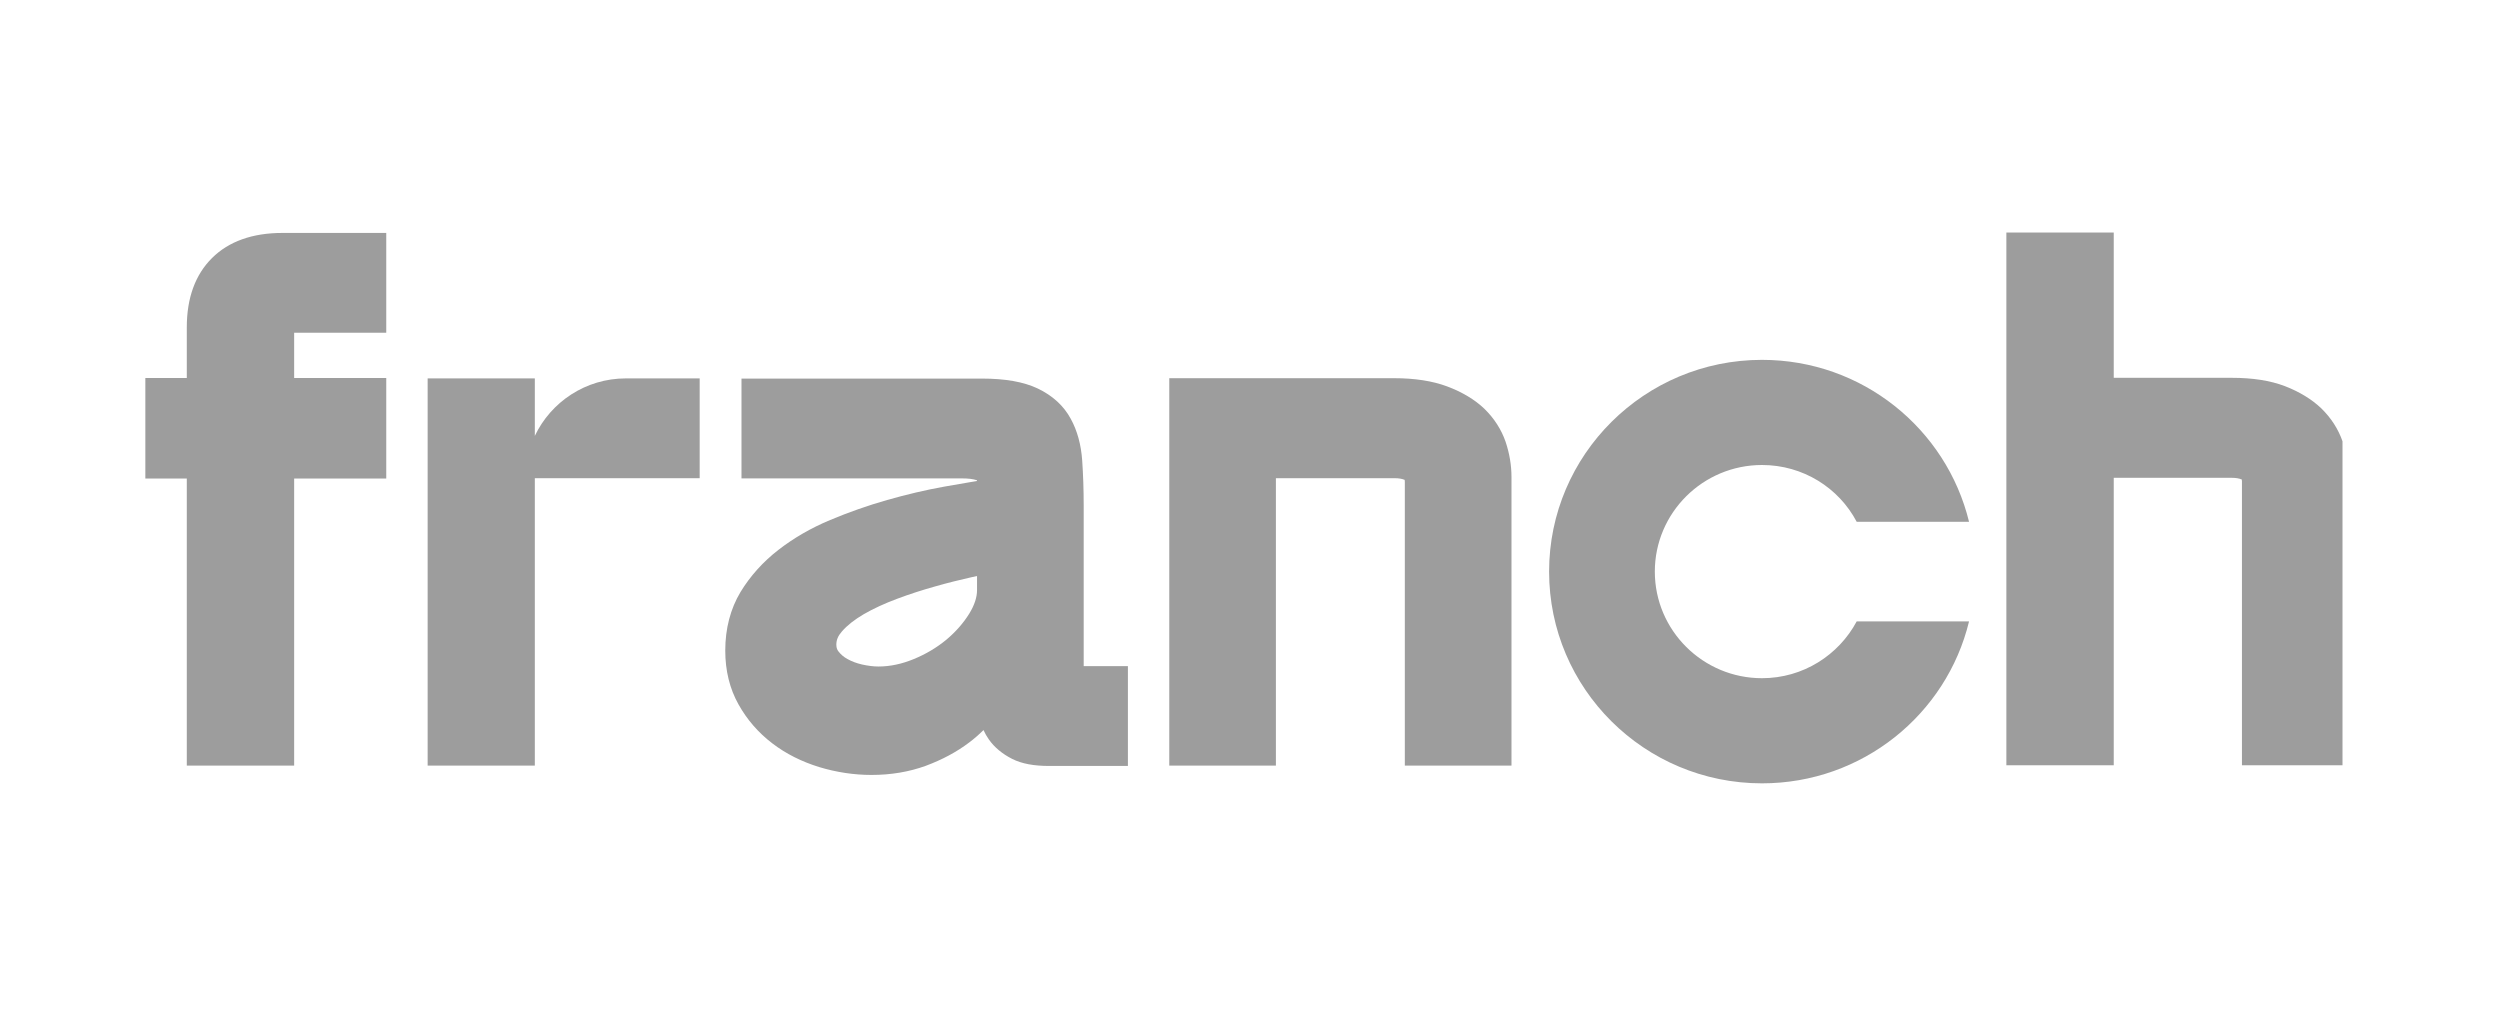
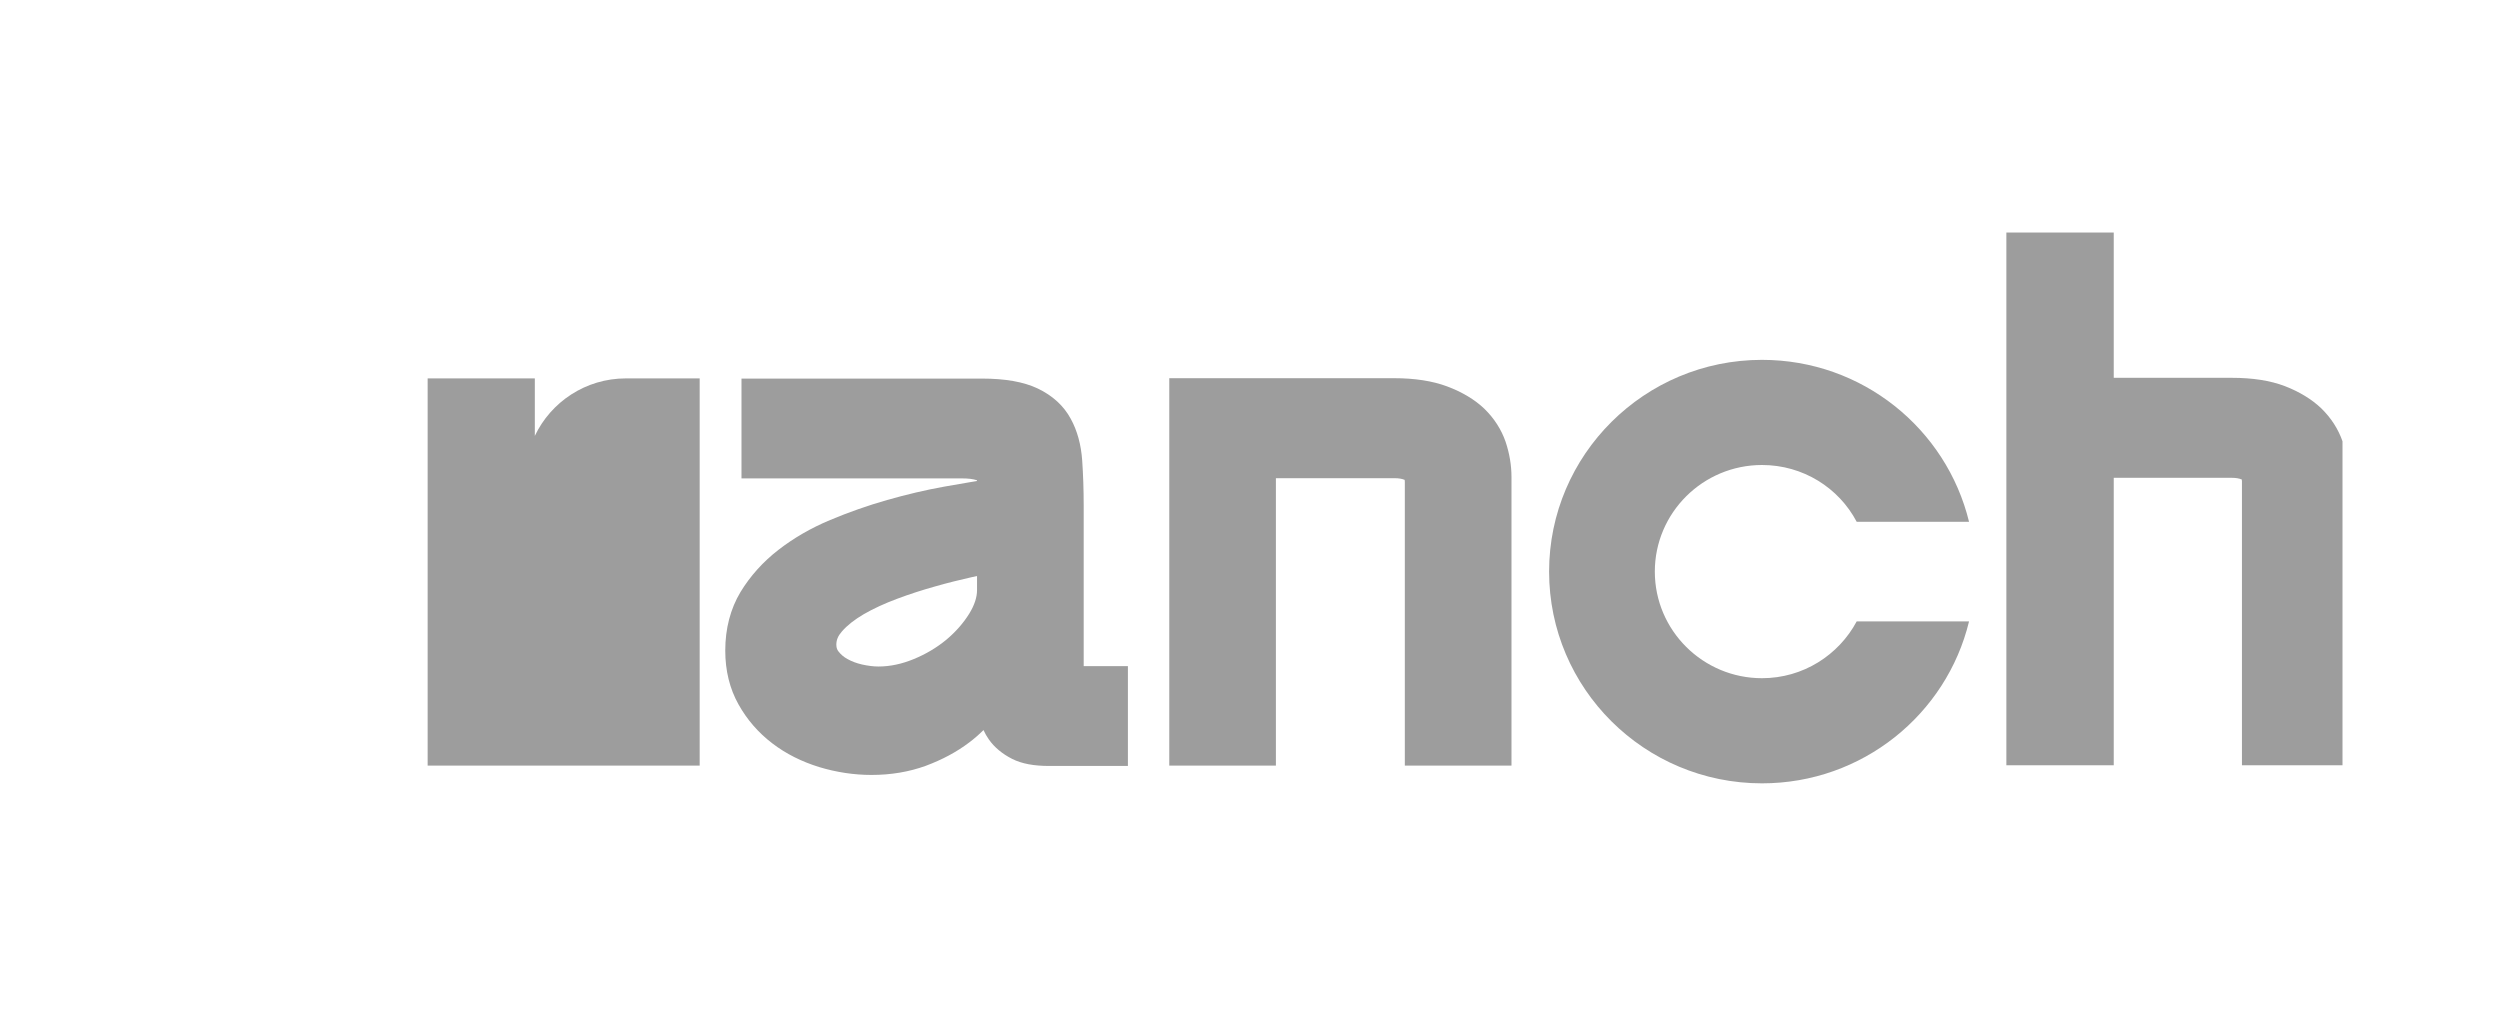
<svg xmlns="http://www.w3.org/2000/svg" width="86" height="35" viewBox="0 0 86 35" fill="none">
  <g clip-path="url(#clip0_506_5387)">
    <path d="M60.613 15.996C62.026 15.996 63.255 16.783 63.87 17.949H67.735C66.956 14.754 64.066 12.379 60.613 12.379C56.571 12.379 53.289 15.643 53.289 19.663C53.289 23.689 56.571 26.947 60.613 26.947C64.066 26.947 66.962 24.572 67.735 21.377H63.87C63.249 22.536 62.026 23.33 60.613 23.33C58.58 23.33 56.926 21.686 56.926 19.663C56.926 17.64 58.58 15.996 60.613 15.996Z" fill="#9D9D9D" />
-     <path d="M7.294 8.876C6.717 9.449 6.426 10.25 6.426 11.258V13.003H5V16.462H6.426V26.336H10.119V16.462H13.287V13.003H10.119V11.447H13.287V8.013H9.714C8.688 8.013 7.87 8.303 7.294 8.876Z" fill="#9D9D9D" />
    <path d="M37.279 22.878V17.395C37.279 16.841 37.26 16.318 37.228 15.845C37.19 15.297 37.057 14.812 36.835 14.409C36.595 13.961 36.208 13.608 35.695 13.363C35.213 13.136 34.586 13.023 33.769 13.023H25.507V16.457H33.097C33.3 16.457 33.471 16.476 33.604 16.52C33.604 16.526 33.61 16.532 33.61 16.545C33.262 16.602 32.882 16.671 32.483 16.74C31.843 16.854 31.184 17.011 30.518 17.2C29.853 17.389 29.194 17.622 28.561 17.887C27.895 18.164 27.3 18.511 26.78 18.914C26.242 19.33 25.805 19.821 25.475 20.363C25.127 20.943 24.949 21.623 24.949 22.38C24.949 23.067 25.101 23.69 25.405 24.232C25.697 24.755 26.09 25.209 26.571 25.574C27.04 25.933 27.585 26.204 28.18 26.387C28.763 26.564 29.372 26.658 29.98 26.658C30.651 26.658 31.279 26.551 31.849 26.343C32.407 26.135 32.907 25.87 33.338 25.543C33.515 25.41 33.68 25.266 33.832 25.114C33.883 25.228 33.946 25.335 34.016 25.436C34.206 25.707 34.478 25.933 34.814 26.104C35.15 26.274 35.568 26.349 36.094 26.349H38.8V22.915H37.279C37.279 22.896 37.279 22.884 37.279 22.878ZM33.61 20.3C33.61 20.546 33.522 20.817 33.344 21.107C33.142 21.434 32.875 21.737 32.552 22.008C32.223 22.279 31.843 22.506 31.424 22.676C31.025 22.84 30.62 22.928 30.221 22.928C30.043 22.928 29.853 22.903 29.651 22.858C29.46 22.814 29.296 22.751 29.15 22.669C29.023 22.6 28.922 22.512 28.84 22.405C28.808 22.361 28.77 22.298 28.77 22.178C28.77 22.014 28.827 21.876 28.96 21.724C29.144 21.51 29.397 21.315 29.707 21.132C30.043 20.937 30.43 20.76 30.848 20.603C31.285 20.439 31.735 20.294 32.166 20.174C32.603 20.048 33.021 19.947 33.408 19.859C33.477 19.847 33.547 19.828 33.61 19.815V20.3Z" fill="#9D9D9D" />
    <path d="M51.063 14.062C50.734 13.747 50.303 13.489 49.783 13.293C49.277 13.104 48.662 13.01 47.959 13.01H40.223V26.337H43.891V16.45H47.984C48.117 16.45 48.225 16.469 48.32 16.507C48.32 16.52 48.326 16.545 48.326 16.57V26.337H51.995V16.406C51.995 16.003 51.925 15.593 51.792 15.196C51.646 14.774 51.399 14.39 51.063 14.062Z" fill="#9D9D9D" />
    <path d="M80.583 15.183C80.437 14.761 80.19 14.377 79.854 14.049C79.525 13.734 79.1 13.476 78.593 13.28C78.093 13.091 77.484 12.997 76.781 12.997H72.713V8H69.019V26.324H72.713V16.437H76.781C76.914 16.437 77.022 16.456 77.117 16.494C77.117 16.506 77.123 16.532 77.123 16.557V26.324H80.792V16.393C80.792 15.99 80.722 15.58 80.583 15.183Z" fill="#9D9D9D" />
-     <path d="M18.398 14.995V13.017H14.711V26.337H18.398V16.451H24.069V13.017H21.528C20.147 13.017 18.95 13.829 18.398 14.995Z" fill="#9D9D9D" />
+     <path d="M18.398 14.995V13.017H14.711V26.337H18.398H24.069V13.017H21.528C20.147 13.017 18.95 13.829 18.398 14.995Z" fill="#9D9D9D" />
  </g>
  <defs>
    <clipPath id="clip0_506_5387">
      <rect width="75.582" height="19" fill="white" transform="translate(5 8)" />
    </clipPath>
  </defs>
</svg>